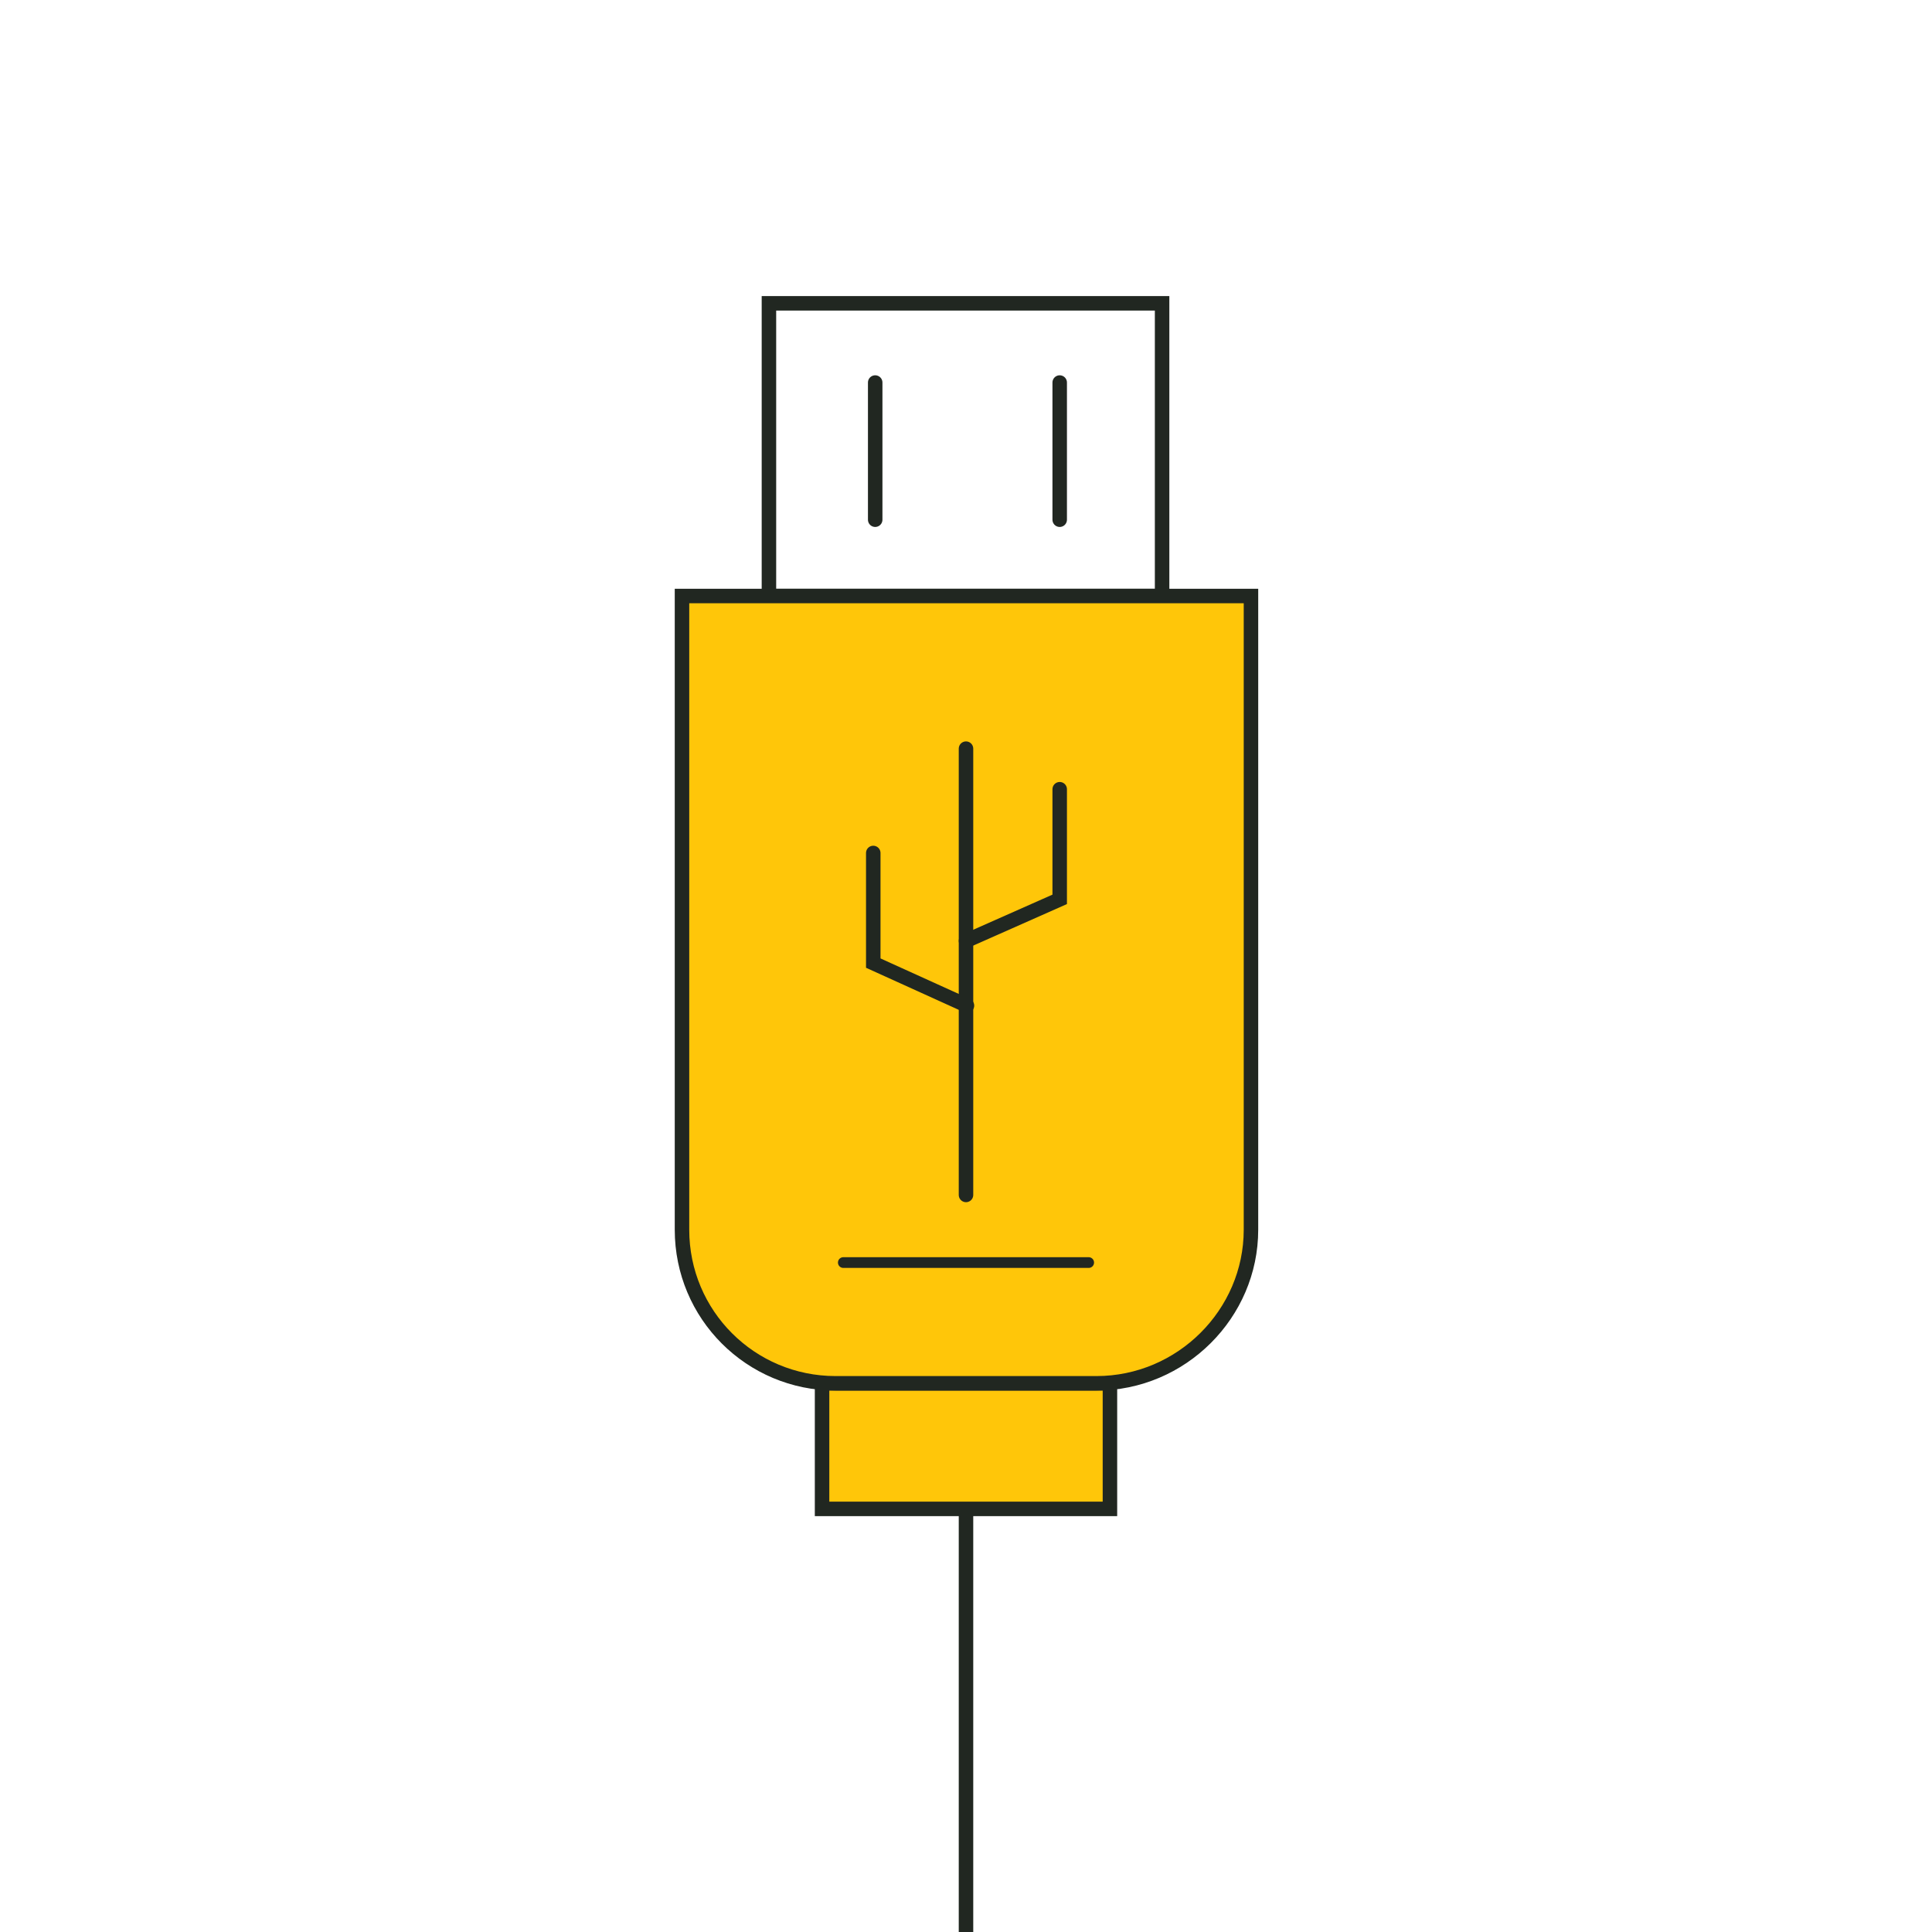
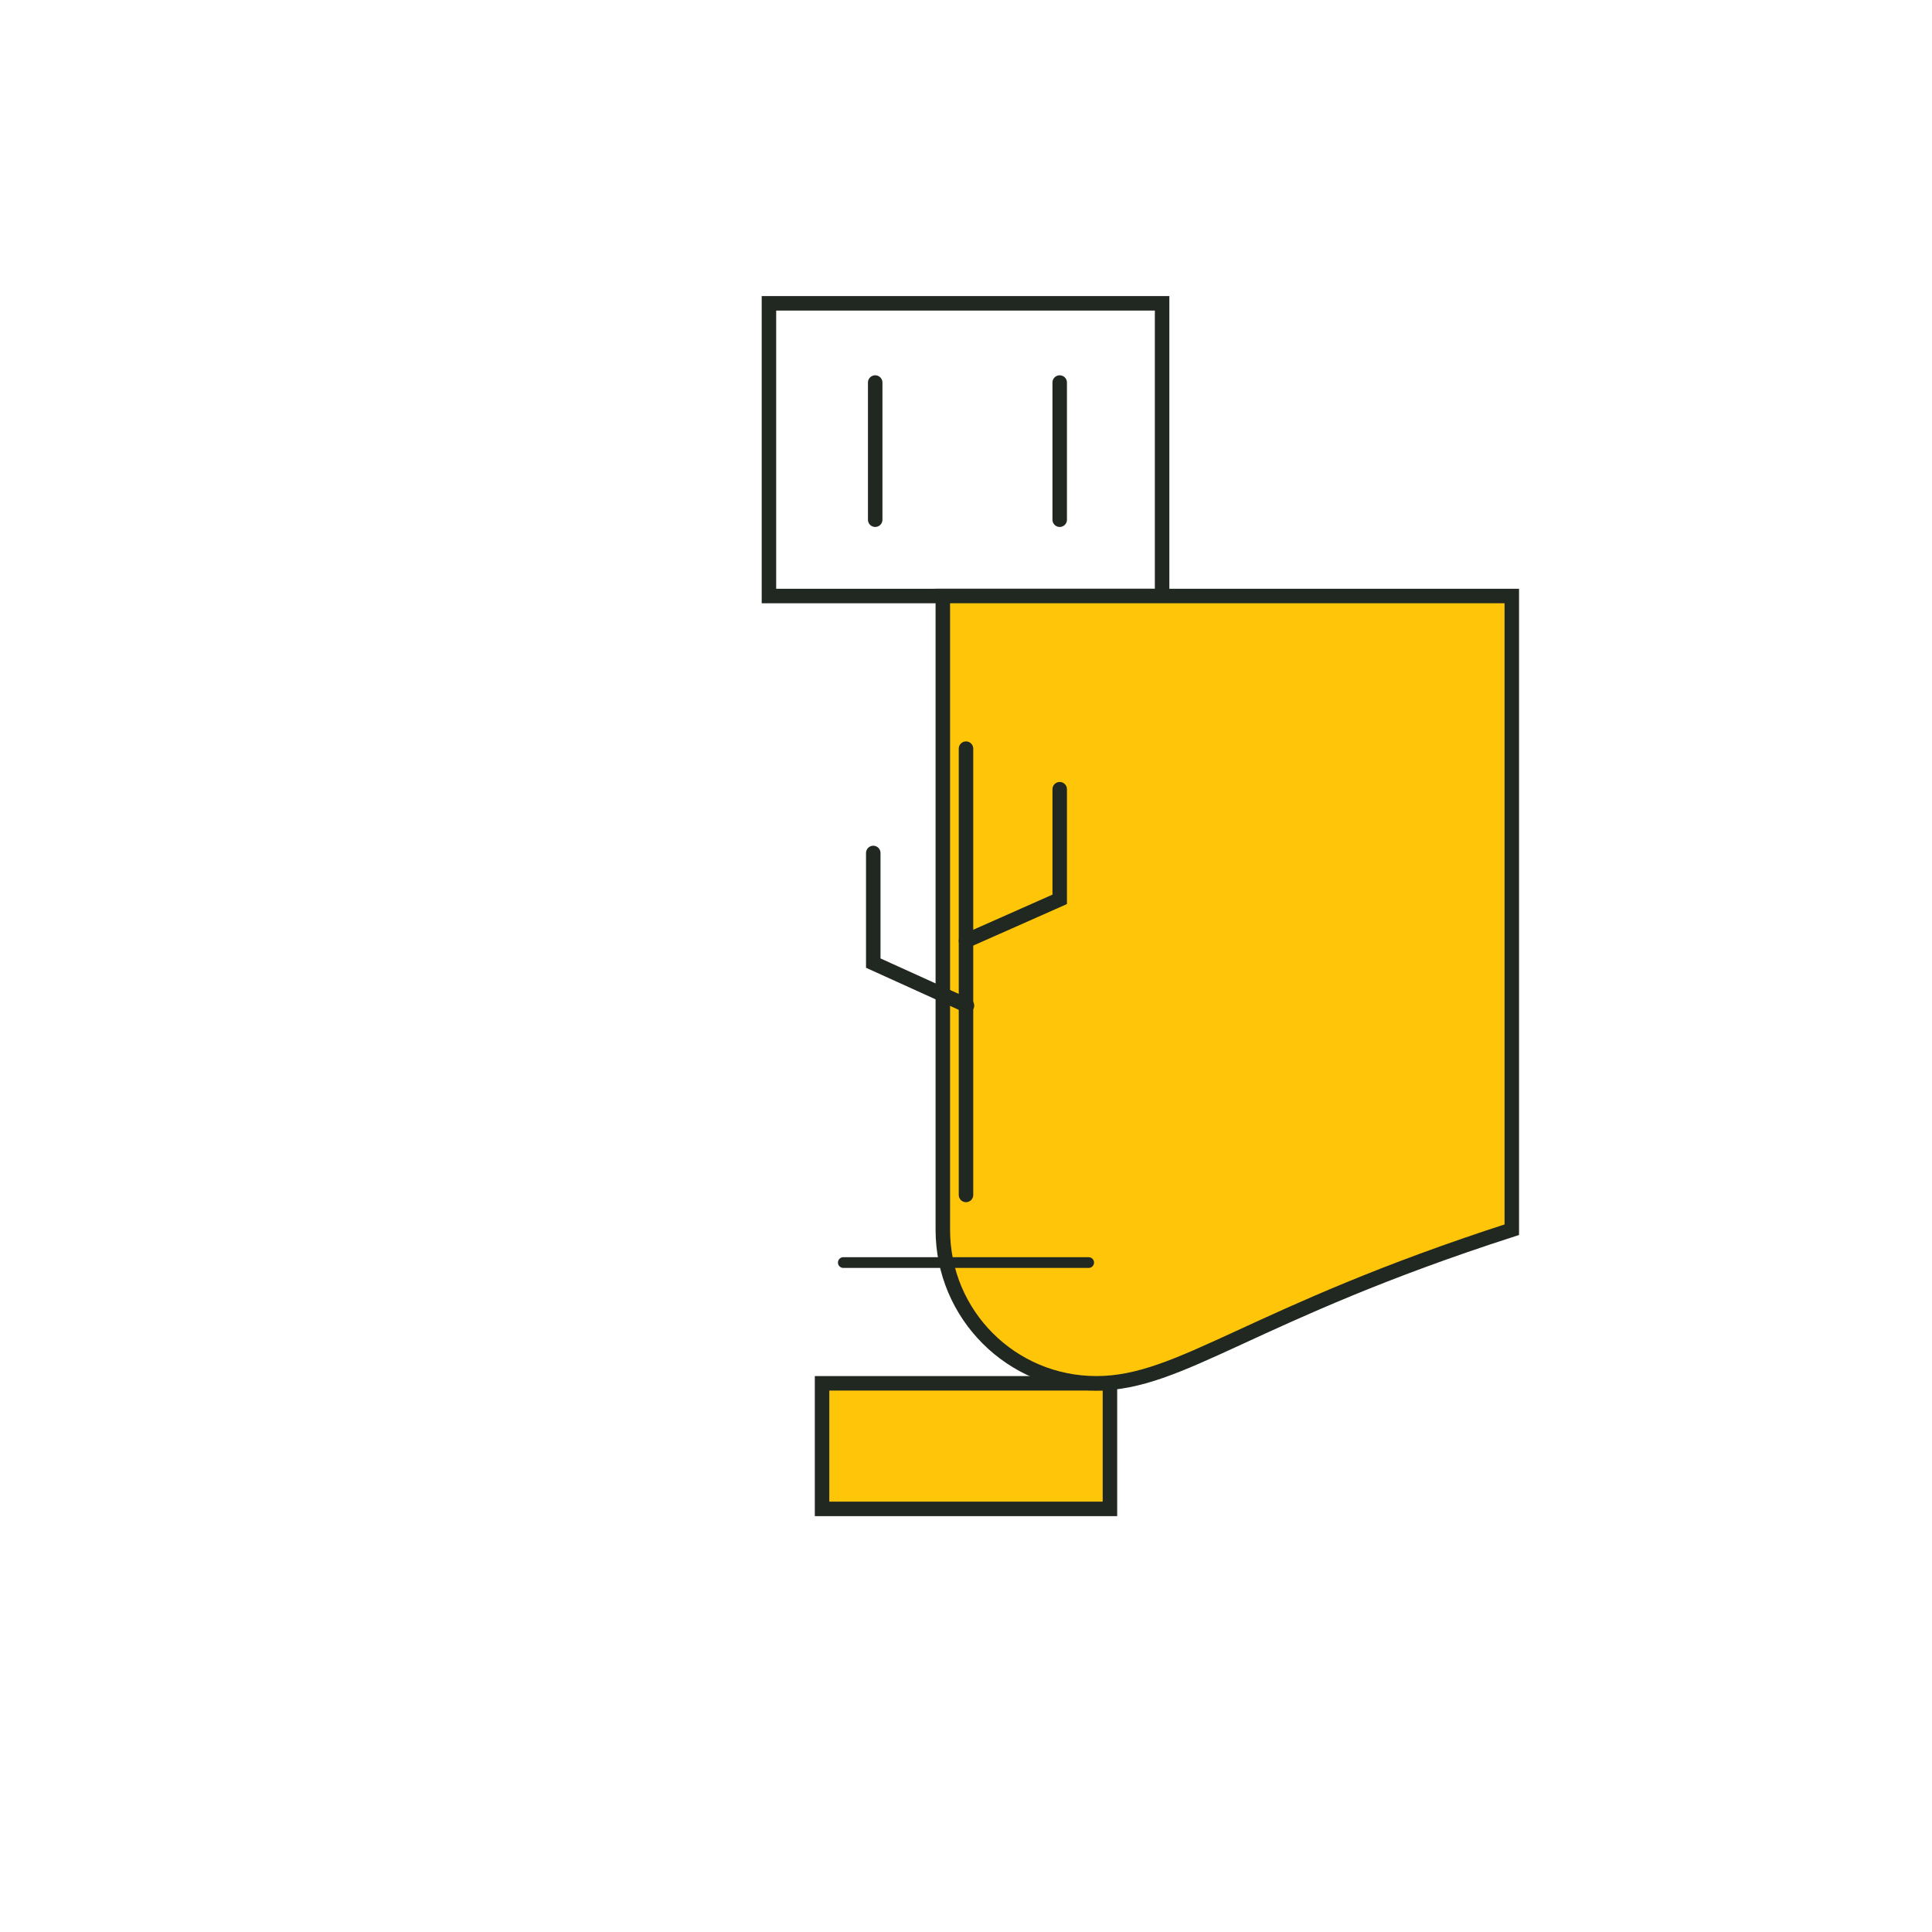
<svg xmlns="http://www.w3.org/2000/svg" version="1.1" id="Layer_1" x="0px" y="0px" width="200px" height="200px" viewBox="0 0 200 200" style="enable-background:new 0 0 200 200;" xml:space="preserve">
  <style type="text/css">
	.st0{fill:#FFFFFF;}
	.st1{fill:none;stroke:#212721;stroke-width:1.5;stroke-miterlimit:10;}
	.st2{fill:none;stroke:#212721;stroke-width:1.5;stroke-linecap:round;stroke-miterlimit:10;}
	.st3{fill:#FFC609;stroke:#212721;stroke-width:1.5;stroke-miterlimit:10;}
	.st4{fill:none;stroke:#212721;stroke-width:1.111;stroke-linecap:round;stroke-miterlimit:10;}
</style>
  <rect class="st0" width="200" height="200" />
  <g>
    <rect x="79.6" y="31.4" class="st1" width="40.7" height="30.3" />
    <line class="st2" x1="90.6" y1="39.6" x2="90.6" y2="53.8" />
    <line class="st2" x1="109.7" y1="39.6" x2="109.7" y2="53.8" />
  </g>
  <rect x="85.1" y="143.2" class="st3" width="29.8" height="13" />
-   <line class="st1" x1="100" y1="155.9" x2="100" y2="200" />
  <g>
-     <path class="st3" d="M113.5,143.2H86.5c-8.8,0-15.9-7.1-15.9-15.9V61.7h58.9v65.6C129.5,136,122.3,143.2,113.5,143.2z" />
+     <path class="st3" d="M113.5,143.2c-8.8,0-15.9-7.1-15.9-15.9V61.7h58.9v65.6C129.5,136,122.3,143.2,113.5,143.2z" />
    <line class="st2" x1="100" y1="77.5" x2="100" y2="123.7" />
    <polyline class="st2" points="109.7,81.7 109.7,93.1 100,97.4  " />
    <polyline class="st2" points="90.4,88.3 90.4,99.7 100.1,104.1  " />
  </g>
  <line class="st4" x1="87.3" y1="130.7" x2="112.7" y2="130.7" />
</svg>